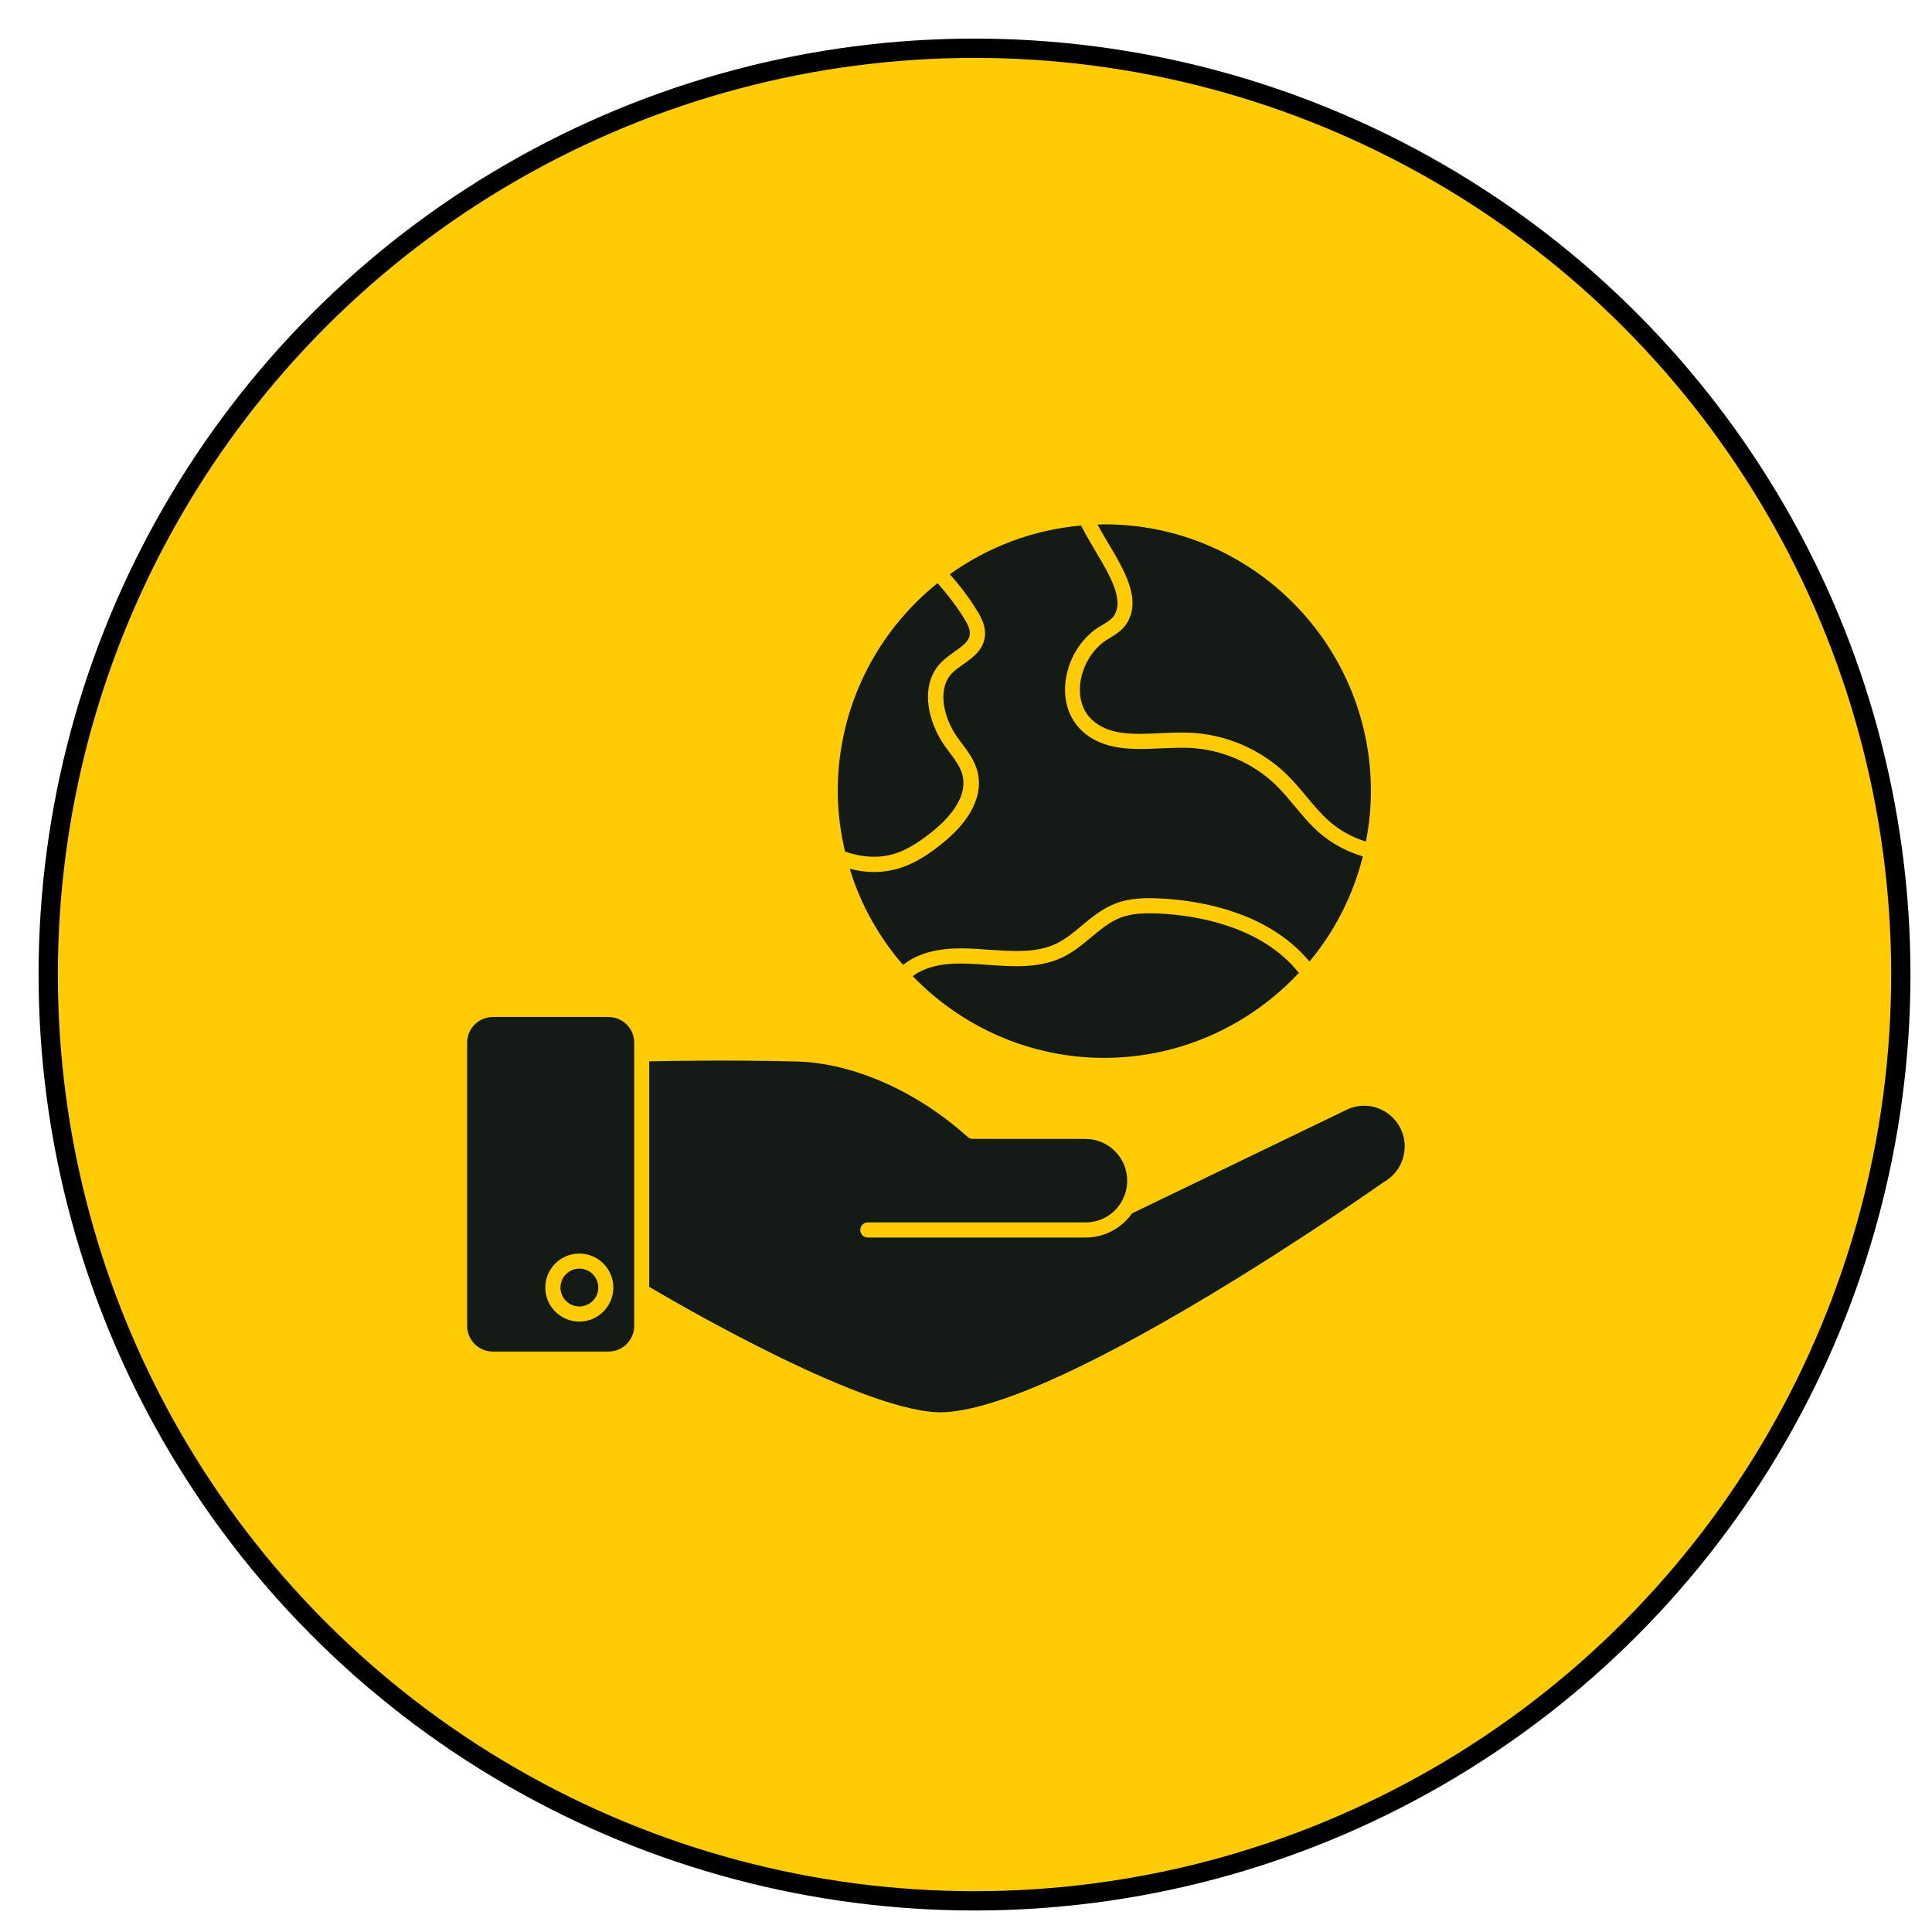
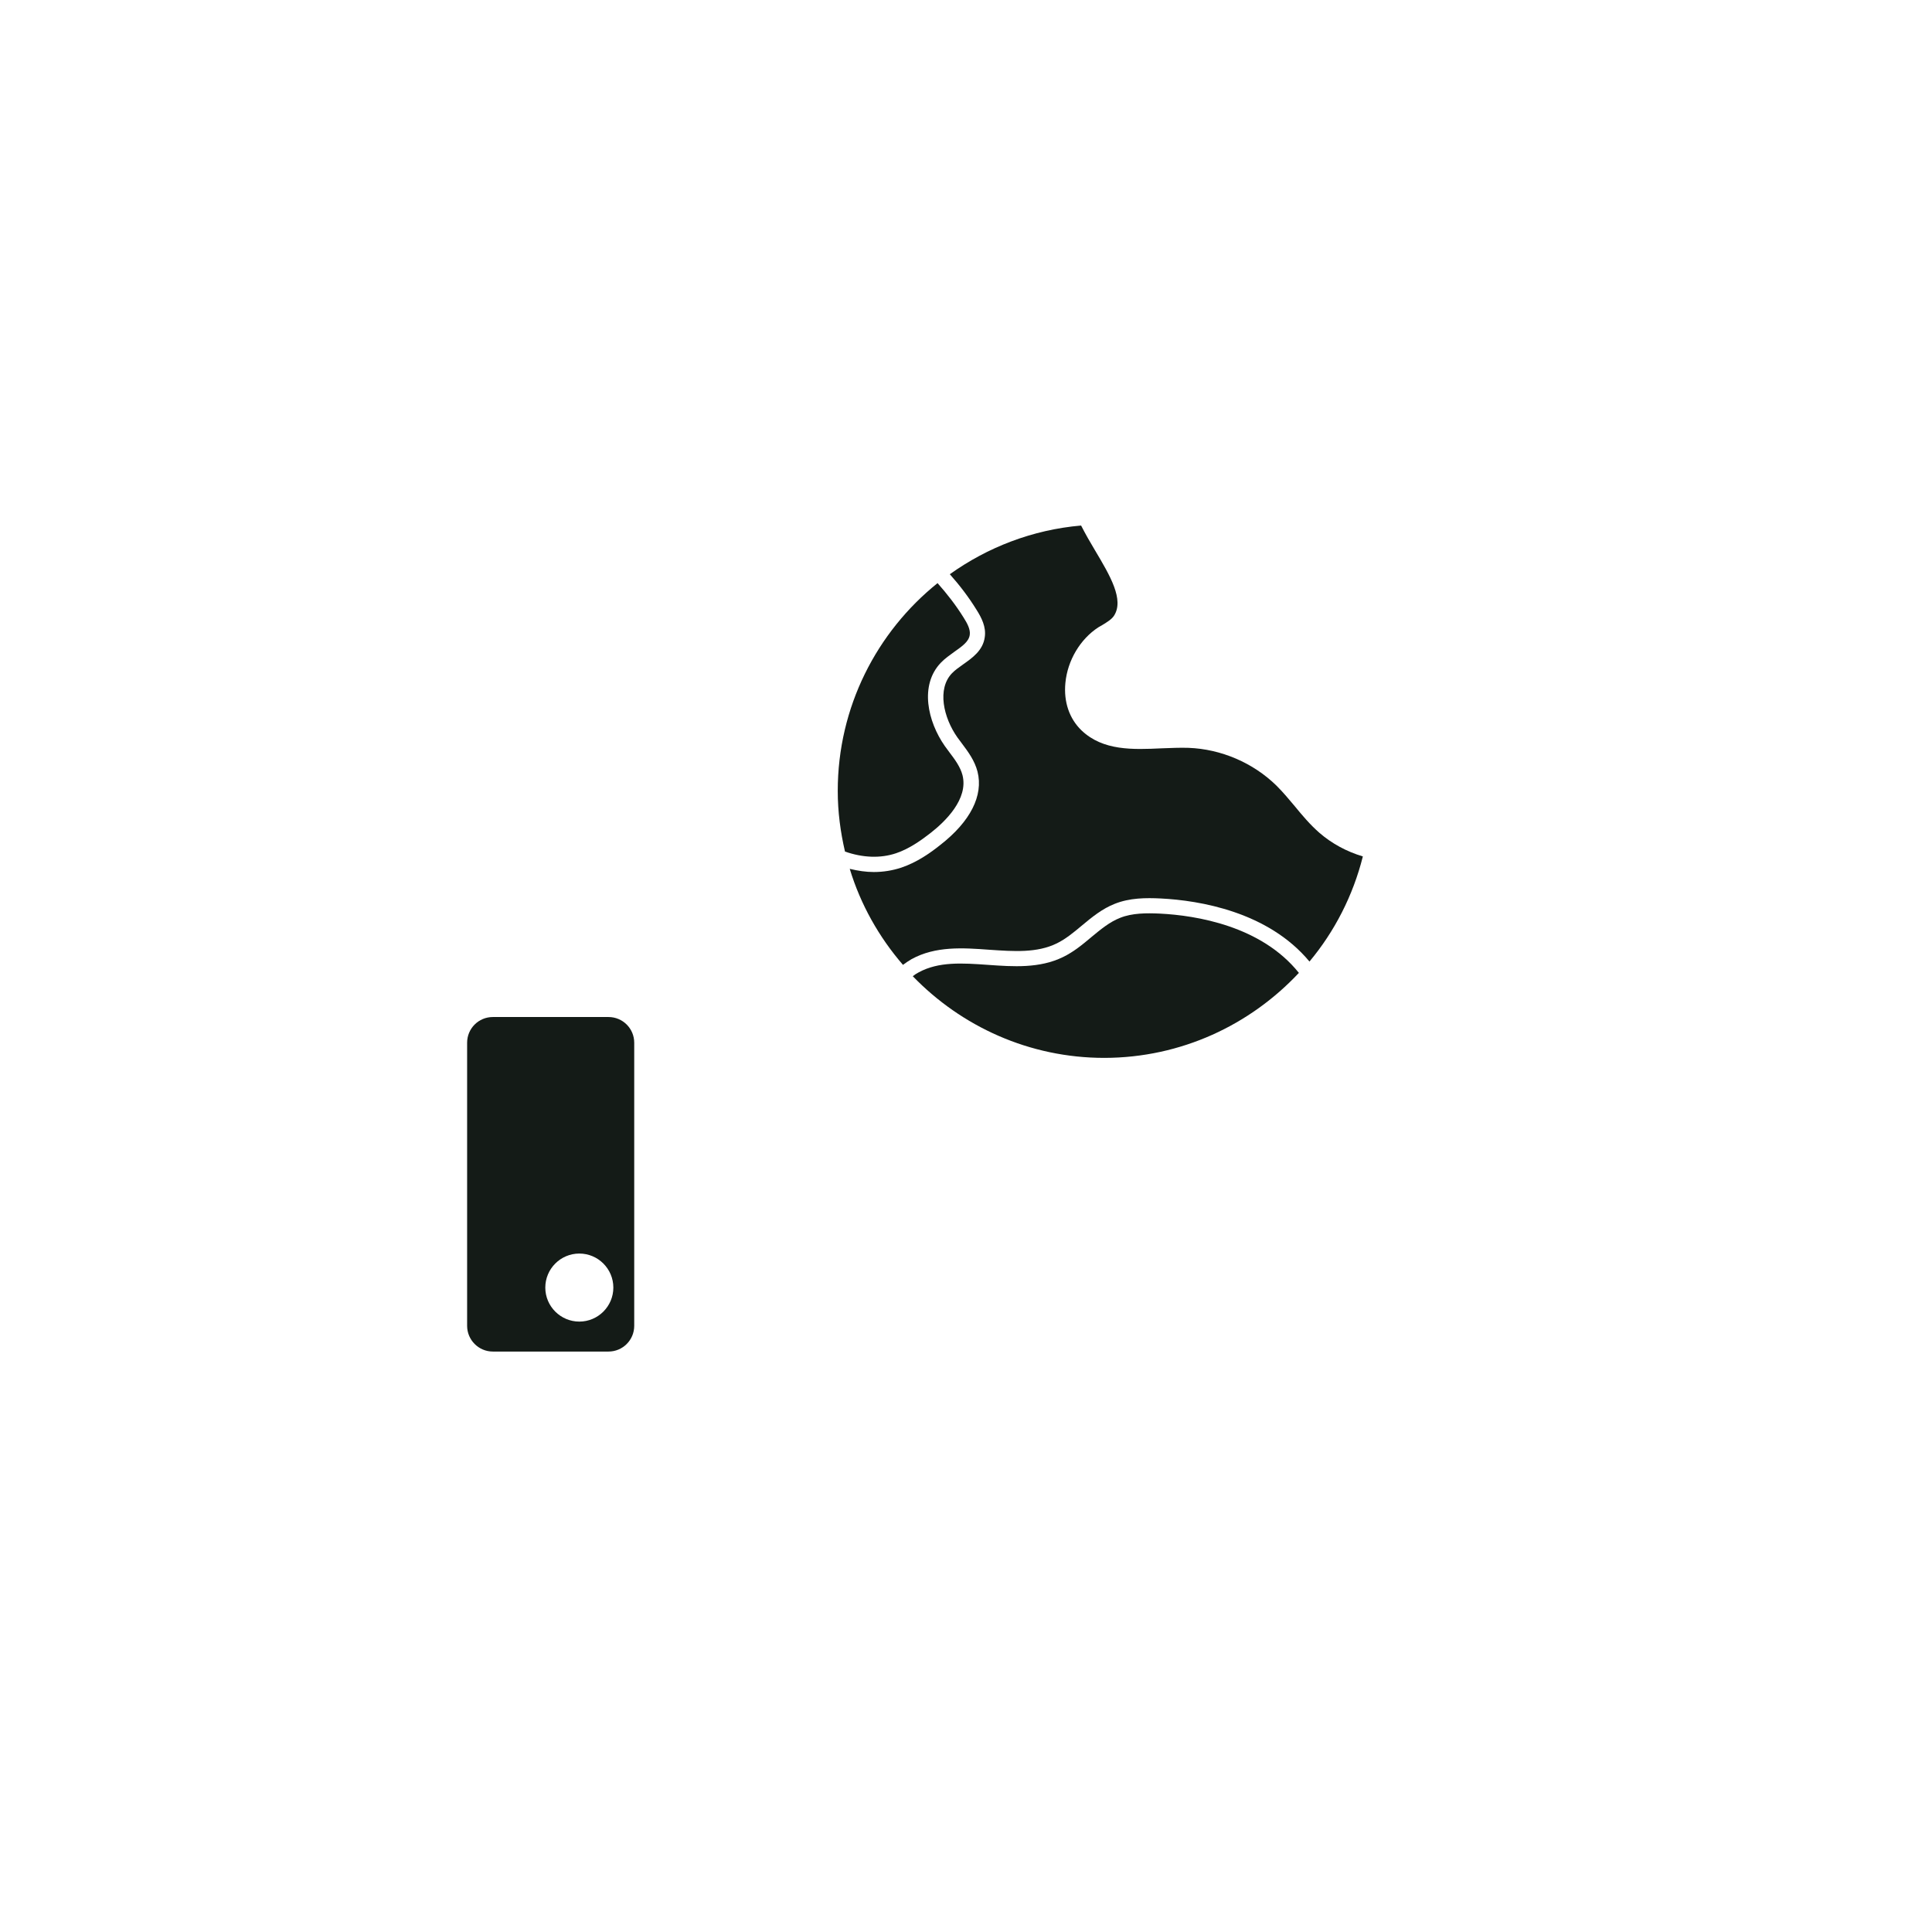
<svg xmlns="http://www.w3.org/2000/svg" width="73" height="73" viewBox="0 0 73 73" fill="none">
  <g filter="url(#filter0_d_1313_12803)">
-     <circle cx="35.364" cy="35.365" r="35" fill="#FFCB03" />
-     <circle cx="35.364" cy="35.365" r="35" stroke="black" stroke-width="0.729" />
-   </g>
+     </g>
  <path d="M18.621 51.068H22.992C23.53 51.068 23.964 50.633 23.964 50.096V39.399C23.964 38.862 23.53 38.428 22.992 38.428H18.621C18.084 38.428 17.65 38.862 17.65 39.399V50.096C17.65 50.628 18.084 51.068 18.621 51.068ZM21.89 47.365C22.598 47.365 23.175 47.942 23.175 48.651C23.175 49.359 22.598 49.936 21.89 49.936C21.181 49.936 20.604 49.359 20.604 48.651C20.604 47.942 21.181 47.365 21.89 47.365Z" fill="#141B17" />
-   <path d="M21.891 49.364C22.286 49.364 22.606 49.044 22.606 48.65C22.606 48.255 22.286 47.935 21.891 47.935C21.497 47.935 21.177 48.255 21.177 48.65C21.177 49.044 21.497 49.364 21.891 49.364Z" fill="#141B17" />
-   <path d="M35.706 53.36C40.357 53.097 52.151 44.754 52.271 44.674C52.78 44.388 53.077 43.874 53.077 43.32C53.077 42.788 52.809 42.303 52.357 42.017C51.906 41.731 51.351 41.703 50.871 41.937L42.774 45.846C42.386 46.4 41.74 46.76 41.014 46.76H32.791C32.631 46.76 32.506 46.634 32.506 46.474C32.506 46.314 32.631 46.188 32.791 46.188H41.02C41.574 46.188 42.06 45.903 42.34 45.468C42.34 45.463 42.346 45.463 42.346 45.457C42.5 45.211 42.591 44.92 42.591 44.611C42.591 44.188 42.426 43.794 42.129 43.497C41.831 43.2 41.437 43.034 41.014 43.034H36.751C36.683 43.034 36.614 43.005 36.563 42.96C34.637 41.223 32.22 40.16 30.089 40.108C27.551 40.045 25.294 40.086 24.529 40.103V48.623C25.637 49.28 32.929 53.52 35.706 53.36Z" fill="#141B17" />
  <path d="M36.059 24.628C36.351 24.422 36.608 24.245 36.642 23.988C36.671 23.782 36.551 23.559 36.414 23.342C36.116 22.862 35.779 22.433 35.425 22.033C33.128 23.879 31.654 26.713 31.654 29.885C31.654 30.673 31.756 31.439 31.928 32.176C32.596 32.41 33.265 32.439 33.859 32.239C34.368 32.068 34.825 31.736 35.162 31.473C35.711 31.045 36.596 30.193 36.368 29.29C36.288 28.982 36.088 28.707 35.871 28.422C35.814 28.342 35.756 28.267 35.699 28.188C35.054 27.267 34.734 25.89 35.551 25.039C35.705 24.879 35.888 24.753 36.059 24.628Z" fill="#141B17" />
-   <path d="M41.726 19.811C41.64 19.811 41.554 19.822 41.469 19.822C41.594 20.05 41.726 20.273 41.857 20.496C42.492 21.565 43.154 22.668 42.56 23.576C42.4 23.822 42.154 23.971 41.943 24.102L41.8 24.188C41.263 24.536 40.88 25.193 40.812 25.862C40.76 26.399 40.914 26.868 41.252 27.188C41.886 27.793 42.846 27.753 43.863 27.702C44.212 27.685 44.572 27.668 44.92 27.685C46.297 27.73 47.652 28.313 48.629 29.273C48.892 29.53 49.126 29.811 49.355 30.085C49.64 30.428 49.909 30.753 50.229 31.033C50.623 31.382 51.097 31.639 51.612 31.799C51.732 31.176 51.8 30.536 51.8 29.885C51.8 24.331 47.28 19.811 41.726 19.811Z" fill="#141B17" />
  <path d="M49.855 31.469C49.501 31.16 49.204 30.806 48.918 30.457C48.69 30.183 48.472 29.926 48.232 29.686C47.352 28.823 46.141 28.303 44.907 28.257C44.581 28.246 44.249 28.263 43.895 28.275C42.804 28.326 41.678 28.372 40.867 27.6C40.404 27.155 40.187 26.52 40.255 25.806C40.335 24.955 40.815 24.149 41.501 23.703L41.65 23.617C41.827 23.509 41.998 23.406 42.09 23.269C42.484 22.663 41.947 21.755 41.375 20.795C41.192 20.492 41.01 20.172 40.849 19.857C39.01 20.017 37.312 20.68 35.889 21.697C36.255 22.109 36.598 22.555 36.901 23.046C37.084 23.337 37.267 23.686 37.209 24.075C37.141 24.577 36.741 24.857 36.392 25.103C36.232 25.217 36.084 25.32 35.969 25.44C35.404 26.029 35.644 27.109 36.175 27.863C36.227 27.937 36.284 28.012 36.341 28.086C36.581 28.406 36.827 28.737 36.935 29.155C37.164 30.057 36.667 31.04 35.529 31.926C35.158 32.223 34.65 32.583 34.055 32.783C33.724 32.892 33.375 32.949 33.015 32.949C32.718 32.949 32.415 32.903 32.107 32.829C32.518 34.183 33.215 35.412 34.118 36.457C34.227 36.377 34.335 36.303 34.444 36.24C35.352 35.743 36.381 35.812 37.381 35.886C38.307 35.949 39.181 36.012 39.929 35.646C40.267 35.48 40.564 35.235 40.878 34.972C41.255 34.657 41.644 34.337 42.124 34.149C42.684 33.926 43.289 33.92 43.867 33.949C45.318 34.023 47.912 34.446 49.478 36.332C50.427 35.195 51.124 33.84 51.495 32.36C50.884 32.177 50.324 31.875 49.855 31.469Z" fill="#141B17" />
  <path d="M49.078 36.76C47.655 34.983 45.198 34.589 43.827 34.52C43.318 34.497 42.781 34.497 42.324 34.68C41.929 34.834 41.592 35.114 41.232 35.412C40.907 35.686 40.569 35.966 40.169 36.16C39.284 36.594 38.289 36.526 37.33 36.457C36.37 36.389 35.467 36.326 34.707 36.743C34.632 36.783 34.558 36.829 34.489 36.886C36.324 38.783 38.889 39.972 41.73 39.972C44.632 39.966 47.238 38.726 49.078 36.76Z" fill="#141B17" />
  <defs>
    <filter id="filter0_d_1313_12803" x="0" y="0" width="72.187" height="72.189" filterUnits="userSpaceOnUse" color-interpolation-filters="sRGB">
      <feFlood flood-opacity="0" result="BackgroundImageFix" />
      <feColorMatrix in="SourceAlpha" type="matrix" values="0 0 0 0 0 0 0 0 0 0 0 0 0 0 0 0 0 0 127 0" result="hardAlpha" />
      <feOffset dx="1.458" dy="1.458" />
      <feComposite in2="hardAlpha" operator="out" />
      <feColorMatrix type="matrix" values="0 0 0 0 0 0 0 0 0 0 0 0 0 0 0 0 0 0 1 0" />
      <feBlend mode="normal" in2="BackgroundImageFix" result="effect1_dropShadow_1313_12803" />
      <feBlend mode="normal" in="SourceGraphic" in2="effect1_dropShadow_1313_12803" result="shape" />
    </filter>
  </defs>
</svg>